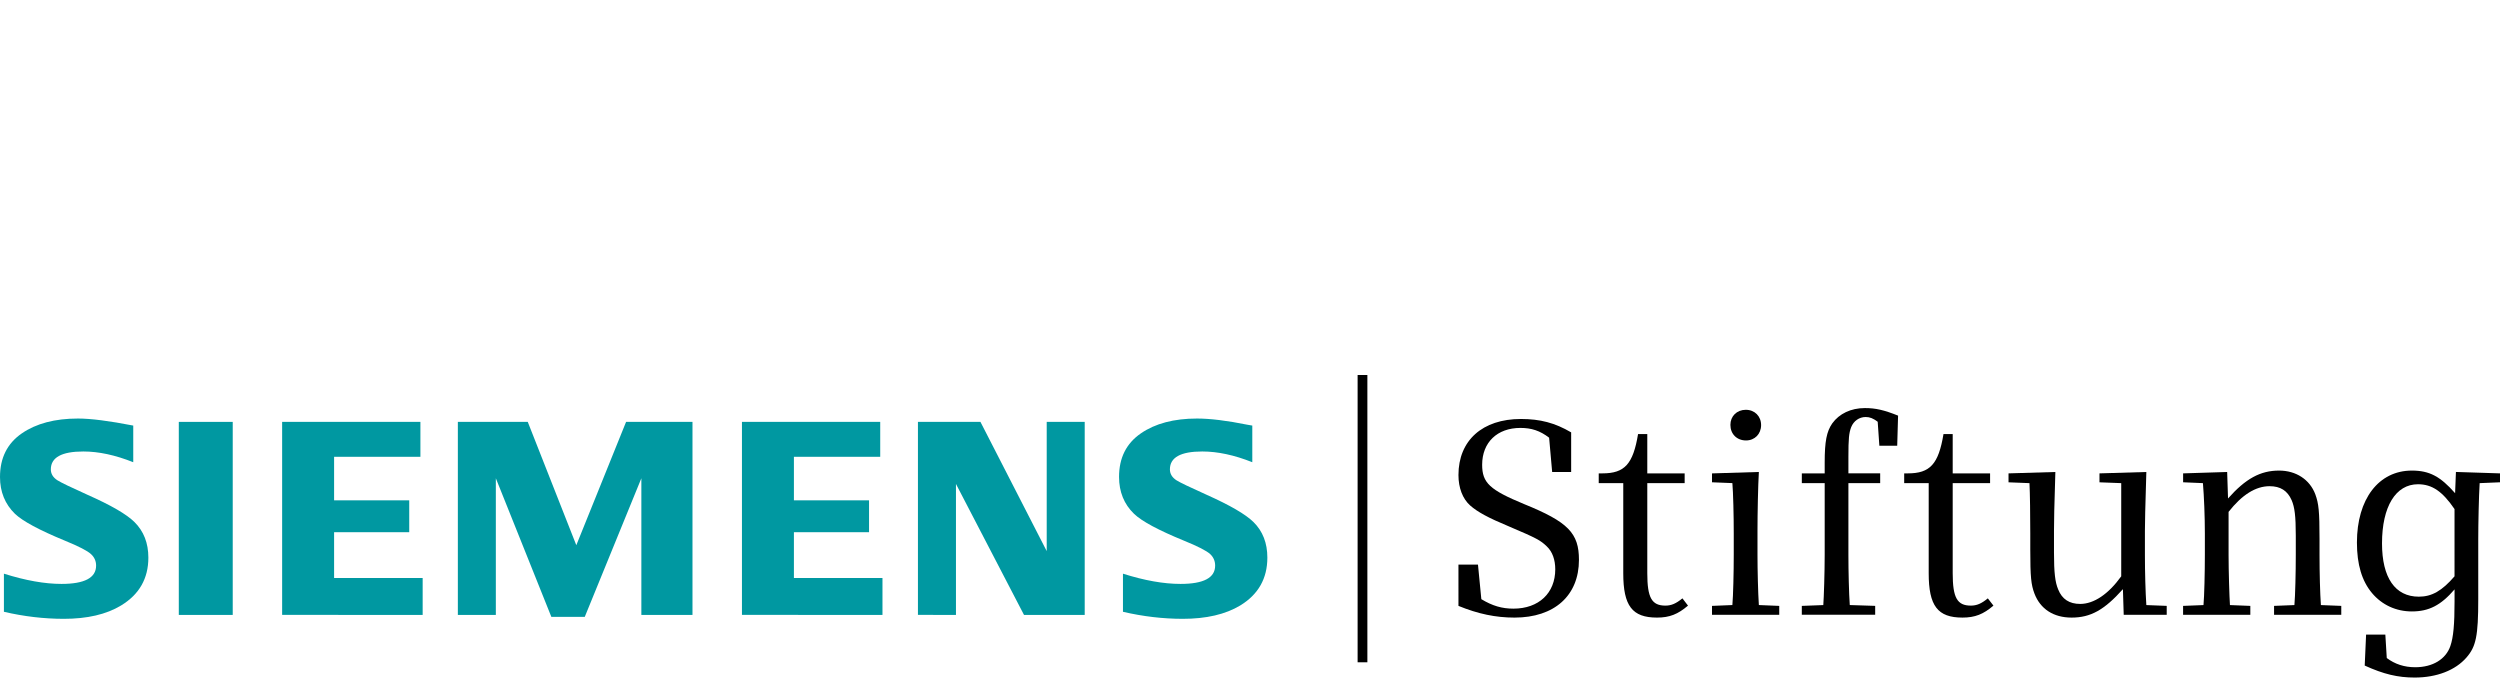
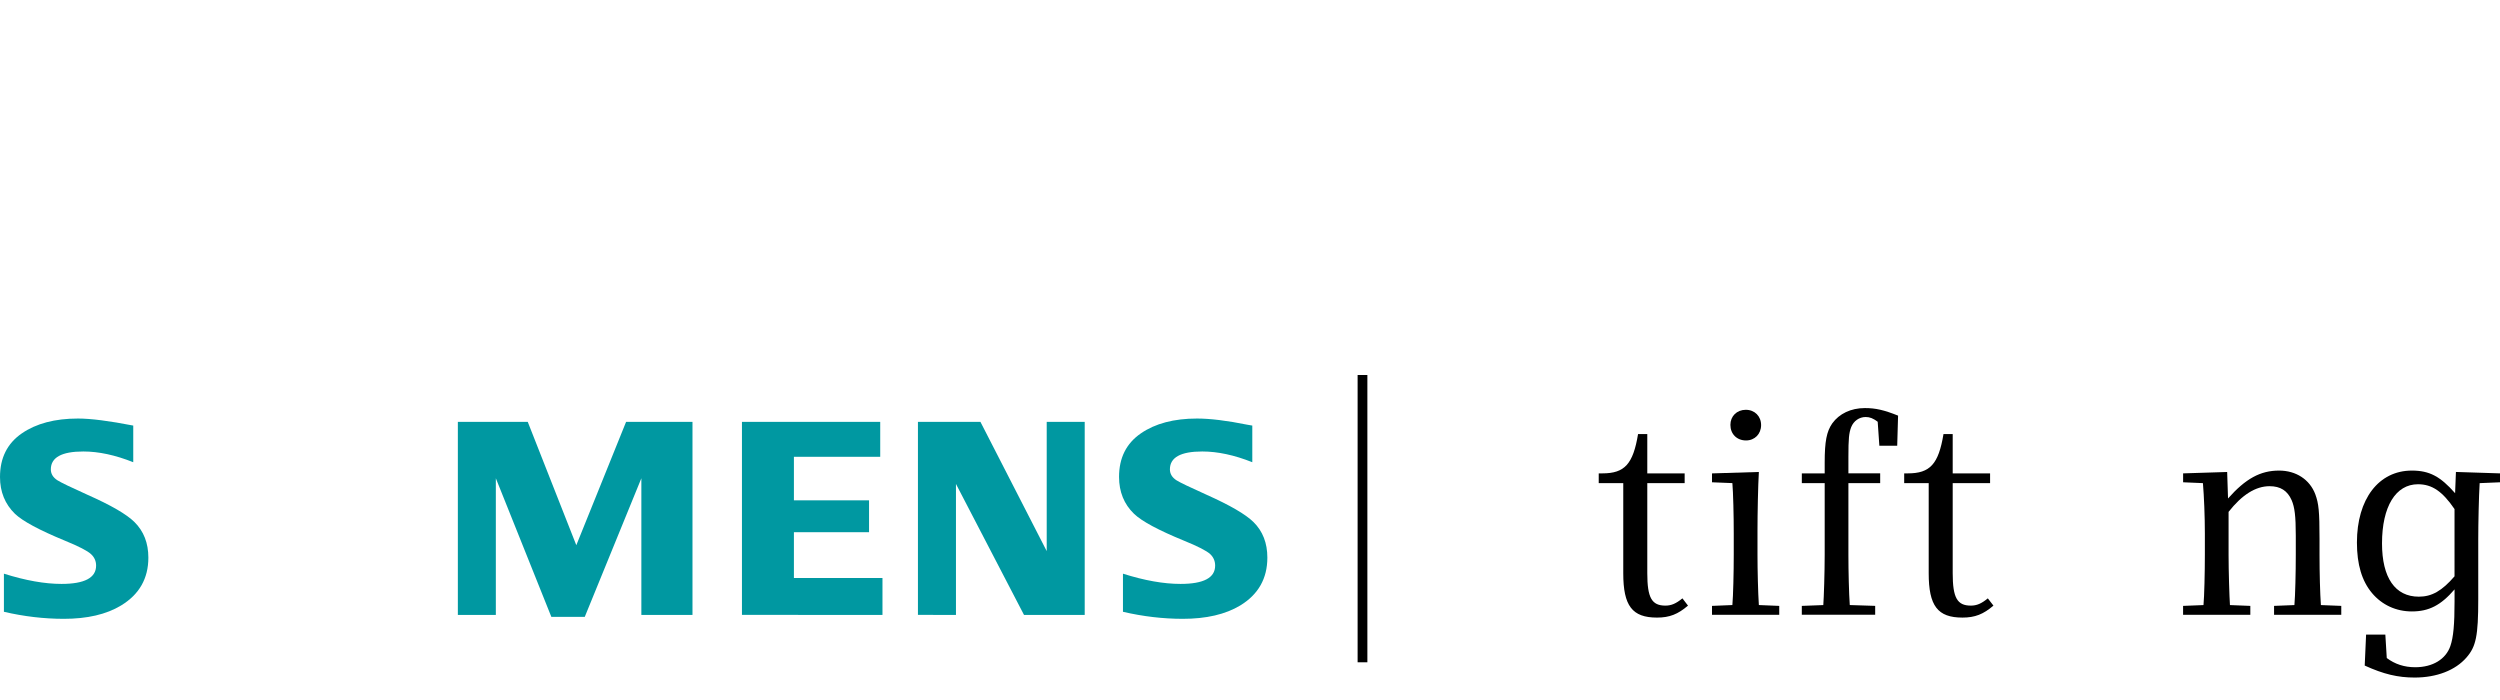
<svg xmlns="http://www.w3.org/2000/svg" xmlns:ns1="http://sodipodi.sourceforge.net/DTD/sodipodi-0.dtd" xmlns:ns2="http://www.inkscape.org/namespaces/inkscape" id="svg3466" ns1:docname="Neues Dokument 3" ns2:version="0.48.1 " x="0px" y="0px" width="200px" height="56px" viewBox="0 0 200 56" xml:space="preserve">
  <path id="path360" ns2:connector-curvature="0" fill="#0098A1" d="M0.313,48.943v-3.049c1.735,0.547,3.273,0.819,4.608,0.819 c1.843,0,2.767-0.488,2.767-1.463c0-0.362-0.134-0.668-0.403-0.916c-0.276-0.262-0.979-0.626-2.113-1.089 c-2.032-0.838-3.357-1.551-3.975-2.14C0.4,40.327,0,39.345,0,38.16c0-1.524,0.582-2.689,1.745-3.489 c1.152-0.793,2.649-1.188,4.498-1.188c1.017,0,2.491,0.188,4.417,0.563v2.932c-1.434-0.572-2.764-0.859-3.993-0.859 c-1.734,0-2.6,0.477-2.6,1.43c0,0.357,0.175,0.647,0.525,0.873c0.29,0.183,1.09,0.569,2.4,1.158 c1.884,0.835,3.138,1.562,3.763,2.182c0.742,0.732,1.114,1.683,1.114,2.848c0,1.67-0.728,2.946-2.183,3.828 c-1.178,0.713-2.705,1.068-4.582,1.068C3.518,49.505,1.921,49.318,0.313,48.943" />
-   <path id="path362" ns2:connector-curvature="0" fill="#0098A1" d="M14.304,33.751h4.314v15.443h-4.314V33.751z" />
-   <path id="path366" ns2:connector-curvature="0" fill="#0098A1" d="M22.571,49.193V33.749h11.062v2.795h-6.905v3.485h6.011 v2.548h-6.011v3.664h7.085v2.951H22.571z" />
+   <path id="path362" ns2:connector-curvature="0" fill="#0098A1" d="M14.304,33.751h4.314v15.443V33.751z" />
  <path id="path370" ns2:connector-curvature="0" fill="#0098A1" d="M36.628,49.193V33.749h5.592l3.885,9.867l3.982-9.867h5.312 v15.443h-4.09V38.26l-4.528,11.089h-2.673L39.667,38.26v10.933H36.628z" />
  <path id="path374" ns2:connector-curvature="0" fill="#0098A1" d="M59.356,49.193V33.749h11.062v2.795h-6.905v3.485h6.011 v2.548h-6.011v3.664h7.085v2.951H59.356z" />
  <path id="path378" ns2:connector-curvature="0" fill="#0098A1" d="M73.435,49.193V33.749h5l5.302,10.339V33.749h3.04v15.443 h-4.857l-5.443-10.477v10.477H73.435z" />
  <path id="path382" ns2:connector-curvature="0" fill="#0098A1" d="M89.837,48.943v-3.049c1.723,0.547,3.258,0.819,4.608,0.819 c1.845,0,2.767-0.488,2.767-1.463c0-0.362-0.131-0.668-0.391-0.916c-0.277-0.262-0.984-0.626-2.124-1.089 c-2.024-0.83-3.353-1.543-3.974-2.14c-0.799-0.772-1.199-1.757-1.199-2.954c0-1.521,0.582-2.681,1.745-3.48 c1.149-0.793,2.649-1.188,4.497-1.188c1.038,0,2.386,0.163,4.035,0.497l0.383,0.066v2.932c-1.435-0.572-2.77-0.859-4.006-0.859 c-1.727,0-2.585,0.477-2.585,1.43c0,0.357,0.174,0.647,0.522,0.873c0.275,0.176,1.078,0.559,2.41,1.158 c1.867,0.835,3.121,1.562,3.752,2.182c0.744,0.732,1.112,1.683,1.112,2.848c0,1.67-0.722,2.946-2.17,3.828 c-1.185,0.713-2.717,1.068-4.595,1.068C93.043,49.505,91.443,49.318,89.837,48.943" />
-   <path id="path386" ns2:connector-curvature="0" d="M116.676,45.167h1.562l0.269,2.767c0.891,0.537,1.652,0.758,2.566,0.758 c2.032,0,3.348-1.247,3.348-3.146c0-0.758-0.223-1.405-0.671-1.828c-0.514-0.493-0.78-0.647-3.036-1.605 c-1.67-0.693-2.52-1.161-3.101-1.675c-0.602-0.537-0.937-1.407-0.937-2.434c0-2.767,1.918-4.485,4.998-4.485 c1.541,0,2.723,0.312,4.018,1.071v3.169h-1.52l-0.243-2.744c-0.735-0.559-1.407-0.781-2.299-0.781c-1.853,0-3.058,1.16-3.058,2.945 c0,1.451,0.604,2.008,3.348,3.145c3.526,1.43,4.396,2.322,4.396,4.465c0,2.857-1.965,4.619-5.154,4.619 c-1.497,0-2.902-0.289-4.486-0.937V45.167z" />
  <path id="path390" ns2:connector-curvature="0" d="M127.898,38.652V37.87h0.291c1.784,0,2.456-0.738,2.856-3.146h0.738v3.146 h2.989v0.781h-2.989v7.208c0,1.962,0.356,2.59,1.449,2.59c0.467,0,0.846-0.158,1.361-0.581l0.447,0.581 c-0.805,0.689-1.474,0.958-2.479,0.958c-1.986,0-2.7-0.938-2.7-3.548v-7.208H127.898z" />
  <path id="path394" ns2:connector-curvature="0" d="M140.888,34.009c0,0.713-0.513,1.227-1.205,1.227 c-0.737,0-1.251-0.514-1.251-1.247c0-0.692,0.514-1.205,1.229-1.205C140.375,32.783,140.888,33.296,140.888,34.009 M136.96,48.471 l1.63-0.067c0.066-0.738,0.11-2.633,0.11-4.018v-1.719c0-1.428-0.044-3.256-0.11-4.018l-1.63-0.066v-0.711l3.749-0.115 c-0.065,1.051-0.11,3.349-0.11,4.71v1.919c0,1.206,0.045,3.081,0.11,4.018l1.63,0.067v0.714h-5.379V48.471z" />
  <path id="path398" ns2:connector-curvature="0" d="M144.146,48.471l1.718-0.065c0.045-0.582,0.111-2.612,0.111-4.018v-5.736 h-1.829V37.87h1.829v-0.849c0-1.718,0.156-2.499,0.603-3.146c0.56-0.781,1.496-1.229,2.612-1.229c0.87,0,1.538,0.158,2.656,0.604 l-0.069,2.41h-1.428l-0.133-1.92c-0.358-0.268-0.625-0.379-0.96-0.379c-0.515,0-0.96,0.312-1.159,0.805 c-0.18,0.467-0.224,0.936-0.224,2.363v1.34h2.542v0.781h-2.542v5.736c0,1.316,0.044,3.101,0.11,4.018l2.032,0.065v0.712h-5.87 V48.471z" />
  <path id="path402" ns2:connector-curvature="0" d="M152.335,38.652V37.87h0.289c1.784,0,2.456-0.738,2.856-3.146h0.736v3.146 h2.991v0.781h-2.991v7.208c0,1.962,0.358,2.59,1.451,2.59c0.47,0,0.849-0.158,1.359-0.581l0.449,0.581 c-0.802,0.689-1.476,0.958-2.478,0.958c-1.987,0-2.701-0.938-2.701-3.548v-7.208H152.335z" />
-   <path id="path406" ns2:connector-curvature="0" d="M164.429,37.759c-0.089,2.721-0.11,4.039-0.11,4.71v1.74 c0,1.605,0.09,2.365,0.335,2.945c0.311,0.781,0.892,1.16,1.764,1.16c1.091,0,2.254-0.781,3.28-2.209v-7.454l-1.74-0.066V37.87 l3.749-0.111c-0.091,3.1-0.114,3.973-0.114,4.71v1.919c0,1.337,0.044,2.99,0.114,4.018l1.63,0.063v0.714h-3.44l-0.064-2.051 c-1.495,1.672-2.59,2.275-4.107,2.275c-1.449,0-2.5-0.691-2.969-1.919c-0.269-0.713-0.335-1.316-0.335-3.548v-1.271 c0-1.385-0.022-3.236-0.064-4.018l-1.676-0.066V37.87L164.429,37.759z" />
  <path id="path410" ns2:connector-curvature="0" d="M174.649,48.471l1.63-0.065c0.065-0.672,0.11-2.657,0.11-4.018v-1.719 c0-1.361-0.066-2.947-0.155-4.018l-1.585-0.068V37.87l3.524-0.111l0.069,2.119c1.406-1.585,2.587-2.232,4.082-2.232 c1.363,0,2.456,0.717,2.901,1.898c0.269,0.737,0.337,1.339,0.337,3.57v1.273c0,1.427,0.044,3.125,0.11,4.018l1.63,0.065v0.712 h-5.377v-0.712l1.628-0.065c0.066-0.738,0.11-2.637,0.11-4.018v-1.54c0-1.563-0.091-2.277-0.333-2.835 c-0.335-0.758-0.895-1.117-1.765-1.117c-1.116,0-2.209,0.692-3.279,2.054v3.438c0,1.271,0.065,3.37,0.11,4.018l1.63,0.065v0.712 h-5.379V48.471z" />
  <path id="path414" ns2:connector-curvature="0" d="M196.363,40.727c-0.962-1.405-1.786-1.987-2.925-1.987 c-1.784,0-2.877,1.787-2.877,4.731c0,2.747,1.047,4.263,2.945,4.263c1.046,0,1.852-0.467,2.856-1.628V40.727z M200,37.87v0.713 l-1.628,0.068c-0.066,1.093-0.112,3.236-0.112,4.507v4.775c0,2.945-0.179,3.794-0.94,4.665c-0.89,1.027-2.388,1.606-4.147,1.606 c-1.342,0-2.479-0.267-3.996-0.959l0.11-2.478h1.54l0.114,1.875c0.647,0.489,1.405,0.737,2.277,0.737 c1.405,0,2.452-0.647,2.811-1.696c0.245-0.716,0.335-1.742,0.335-3.572v-0.96c-1.093,1.274-2.053,1.764-3.414,1.764 c-1.251,0-2.388-0.513-3.191-1.472c-0.805-0.96-1.205-2.277-1.205-4.041c0-3.479,1.74-5.756,4.396-5.756 c1.405,0,2.275,0.467,3.458,1.809l0.066-1.699L200,37.87z" />
  <path id="path416" ns2:connector-curvature="0" d="M108.609,30h0.781v22.983h-0.781V30z" />
</svg>